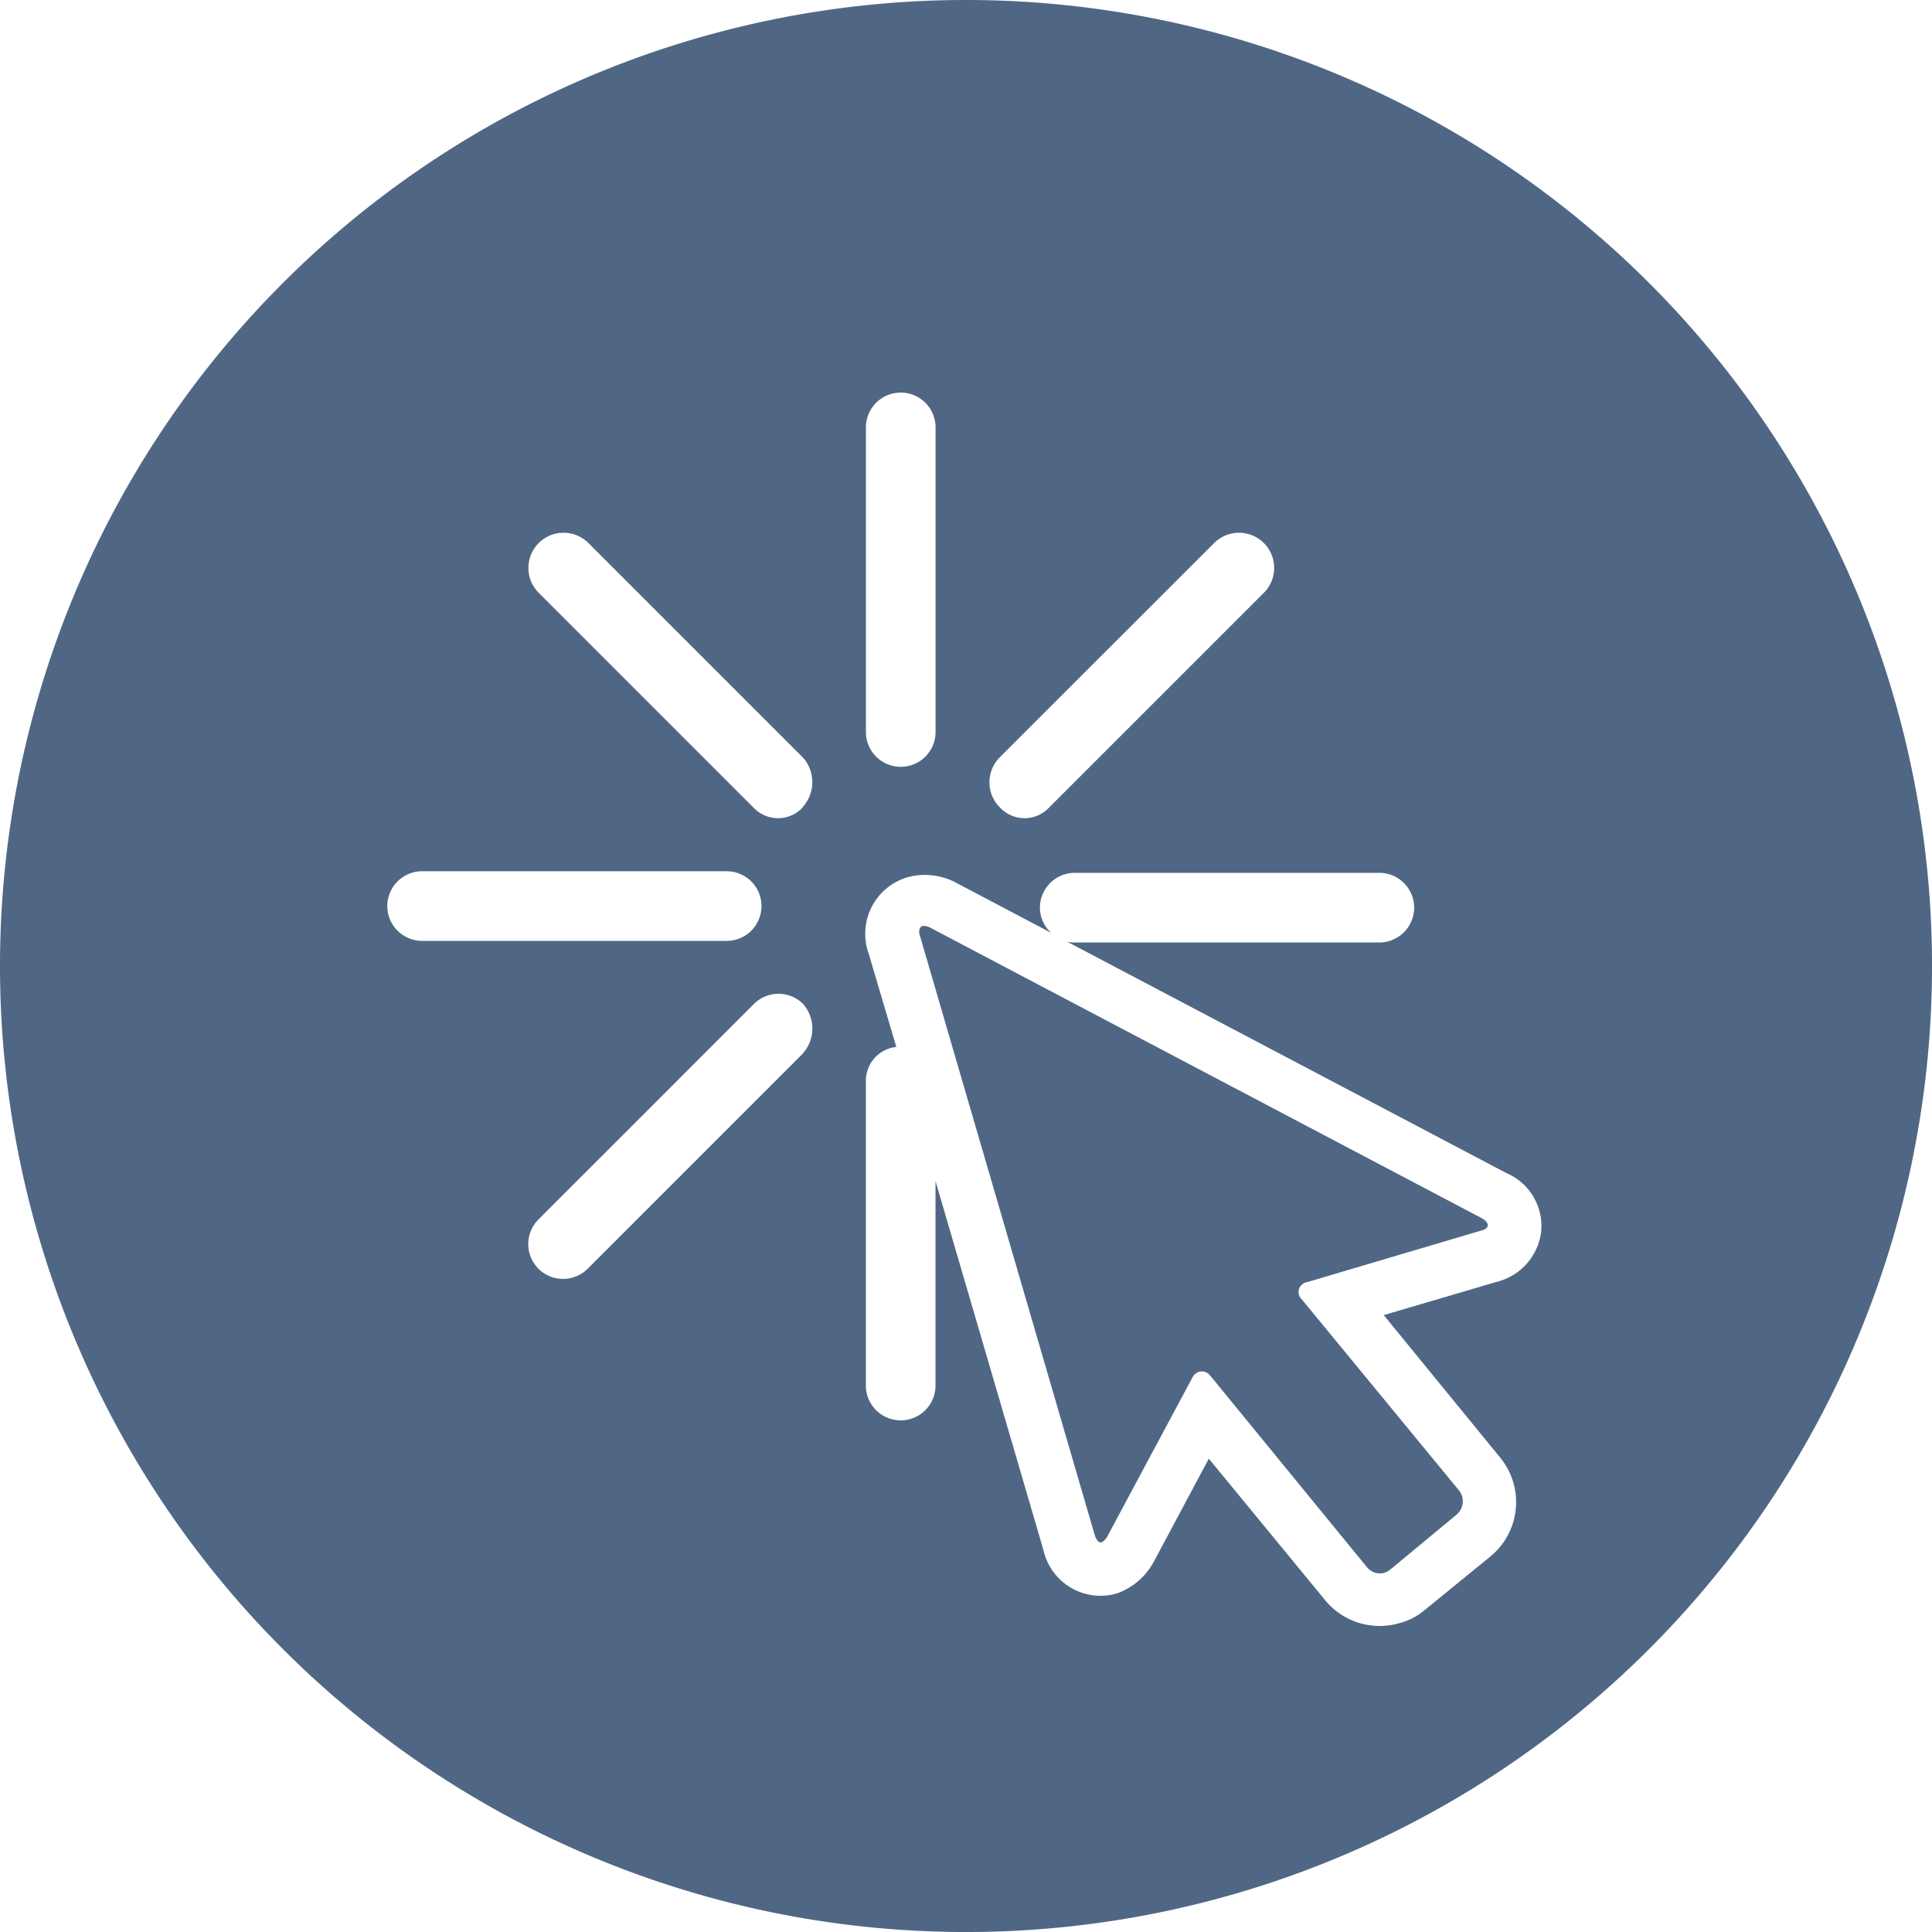
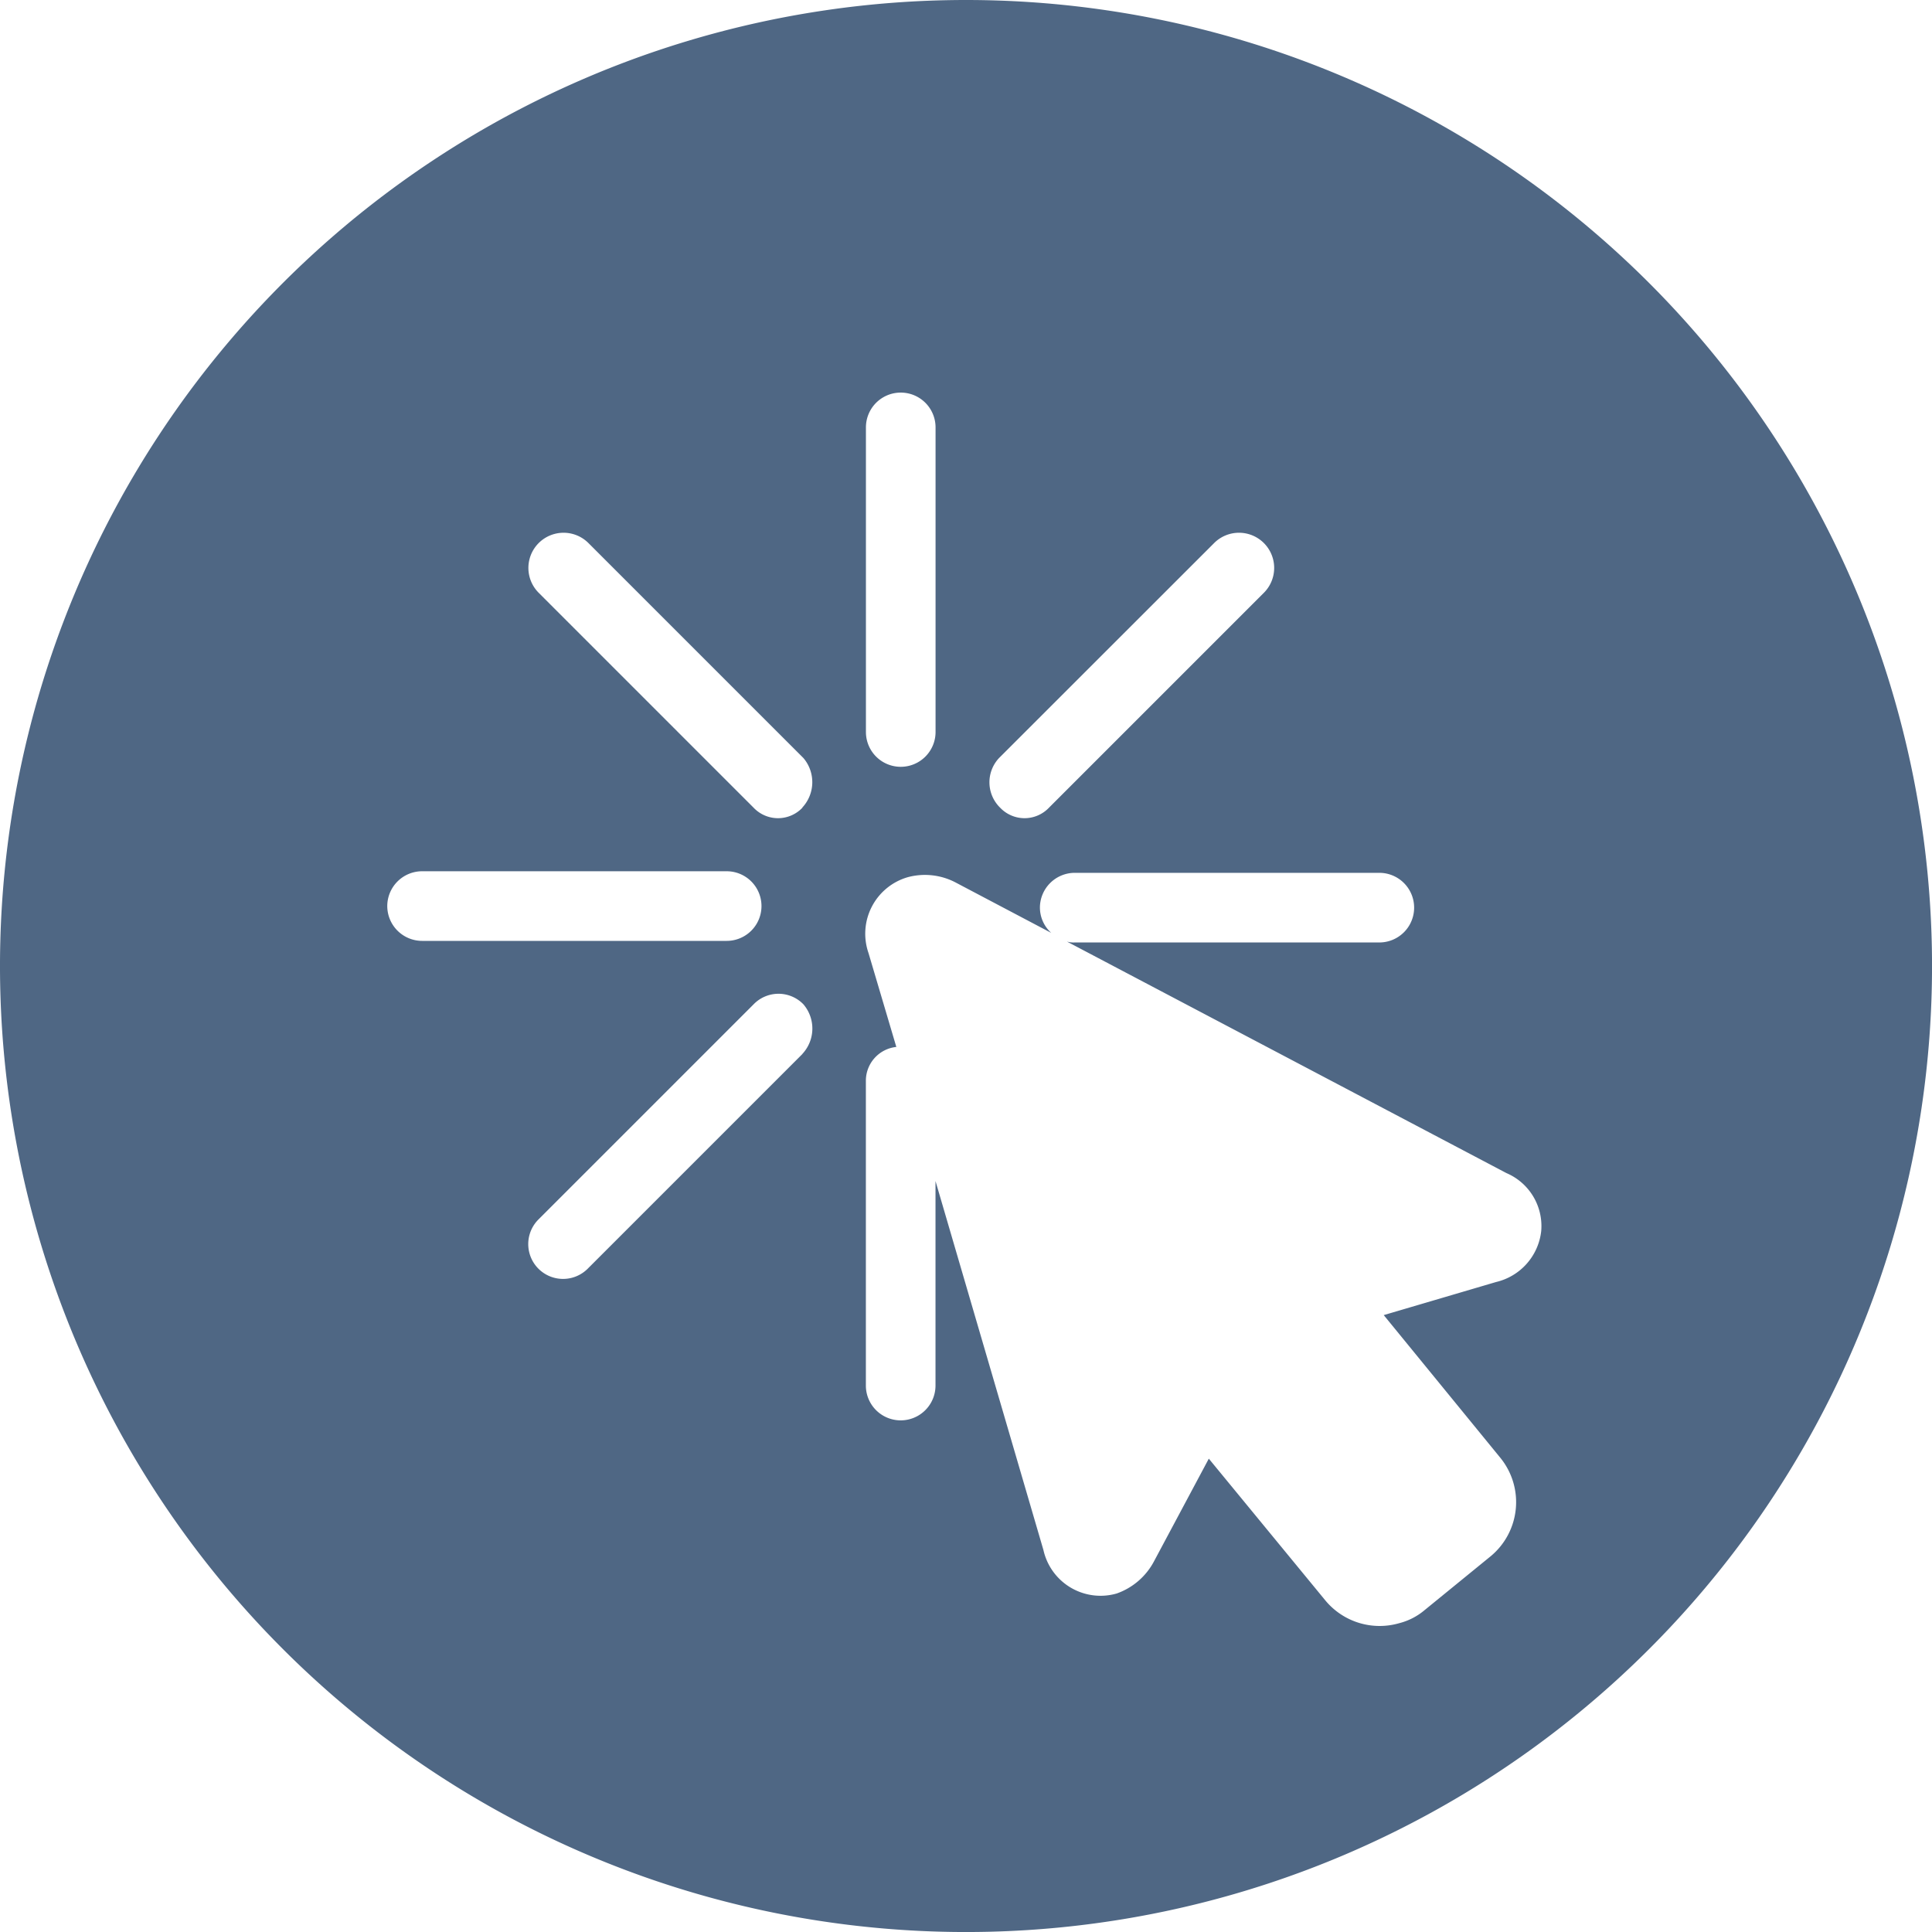
<svg xmlns="http://www.w3.org/2000/svg" id="BYU_Domains_Icon" data-name="BYU Domains Icon" viewBox="0 0 66.037 66.037">
  <defs>
    <style>
      .cls-1 {
        fill: #4f6784;
      }
    </style>
  </defs>
-   <path id="Path_768" data-name="Path 768" class="cls-1" d="M671.36,362.395,652.5,352.46a.489.489,0,0,0-.268-.06c-.089.03-.149.149-.089.327l5.979,20.5c.059.178.149.268.238.238a.5.5,0,0,0,.179-.178l2.915-5.444a.4.4,0,0,1,.238-.208.371.371,0,0,1,.387.149l5.354,6.544a.571.571,0,0,0,.595.178.745.745,0,0,0,.208-.119l2.261-1.874a.6.6,0,0,0,.089-.8l-5.384-6.544a.343.343,0,0,1,.178-.595l5.92-1.755C671.627,362.752,671.627,362.544,671.36,362.395Z" transform="translate(-620.701 -320.75)" />
  <path id="Path_769" data-name="Path 769" class="cls-1" d="M579.519,246a33.019,33.019,0,1,0,33.019,33.019A33.02,33.02,0,0,0,579.519,246Zm1.13,25.909L588,264.562a1.2,1.2,0,0,1,1.7,1.7l-7.347,7.347a1.15,1.15,0,0,1-1.666,0A1.212,1.212,0,0,1,580.649,271.909Zm-4.551-11.3a1.19,1.19,0,1,1,2.38,0v10.411a1.19,1.19,0,1,1-2.38,0Zm-16.361,16.361a1.193,1.193,0,0,1,1.19-1.19h10.411a1.19,1.19,0,1,1,0,2.38H560.927A1.193,1.193,0,0,1,559.737,276.966Zm14.189,5.057-7.347,7.347a1.188,1.188,0,0,1-1.666-1.7l7.347-7.347a1.185,1.185,0,0,1,1.7,0A1.273,1.273,0,0,1,573.926,282.023Zm0-8.418a1.15,1.15,0,0,1-1.666,0l-7.347-7.347a1.2,1.2,0,0,1,1.7-1.7l7.347,7.347A1.273,1.273,0,0,1,573.926,273.6Zm25.255,14.457a2.017,2.017,0,0,1-1.547,1.755l-3.837,1.13,3.986,4.878a2.4,2.4,0,0,1-.327,3.361l-2.261,1.844a2.17,2.17,0,0,1-.863.446,2.408,2.408,0,0,1-2.528-.773l-3.986-4.849-1.874,3.51a2.308,2.308,0,0,1-1.279,1.1,2,2,0,0,1-2.5-1.487l-3.689-12.612v6.99a1.19,1.19,0,1,1-2.38,0V282.945a1.162,1.162,0,0,1,1.041-1.16l-.952-3.213a2.011,2.011,0,0,1,1.339-2.588,2.258,2.258,0,0,1,1.636.178l3.272,1.725a1.17,1.17,0,0,1-.387-.863,1.193,1.193,0,0,1,1.19-1.19h10.411a1.19,1.19,0,0,1,0,2.38H583.237a.824.824,0,0,1-.268-.03l15.022,7.913A1.969,1.969,0,0,1,599.181,288.061Z" transform="translate(-546.5 -246)" />
</svg>